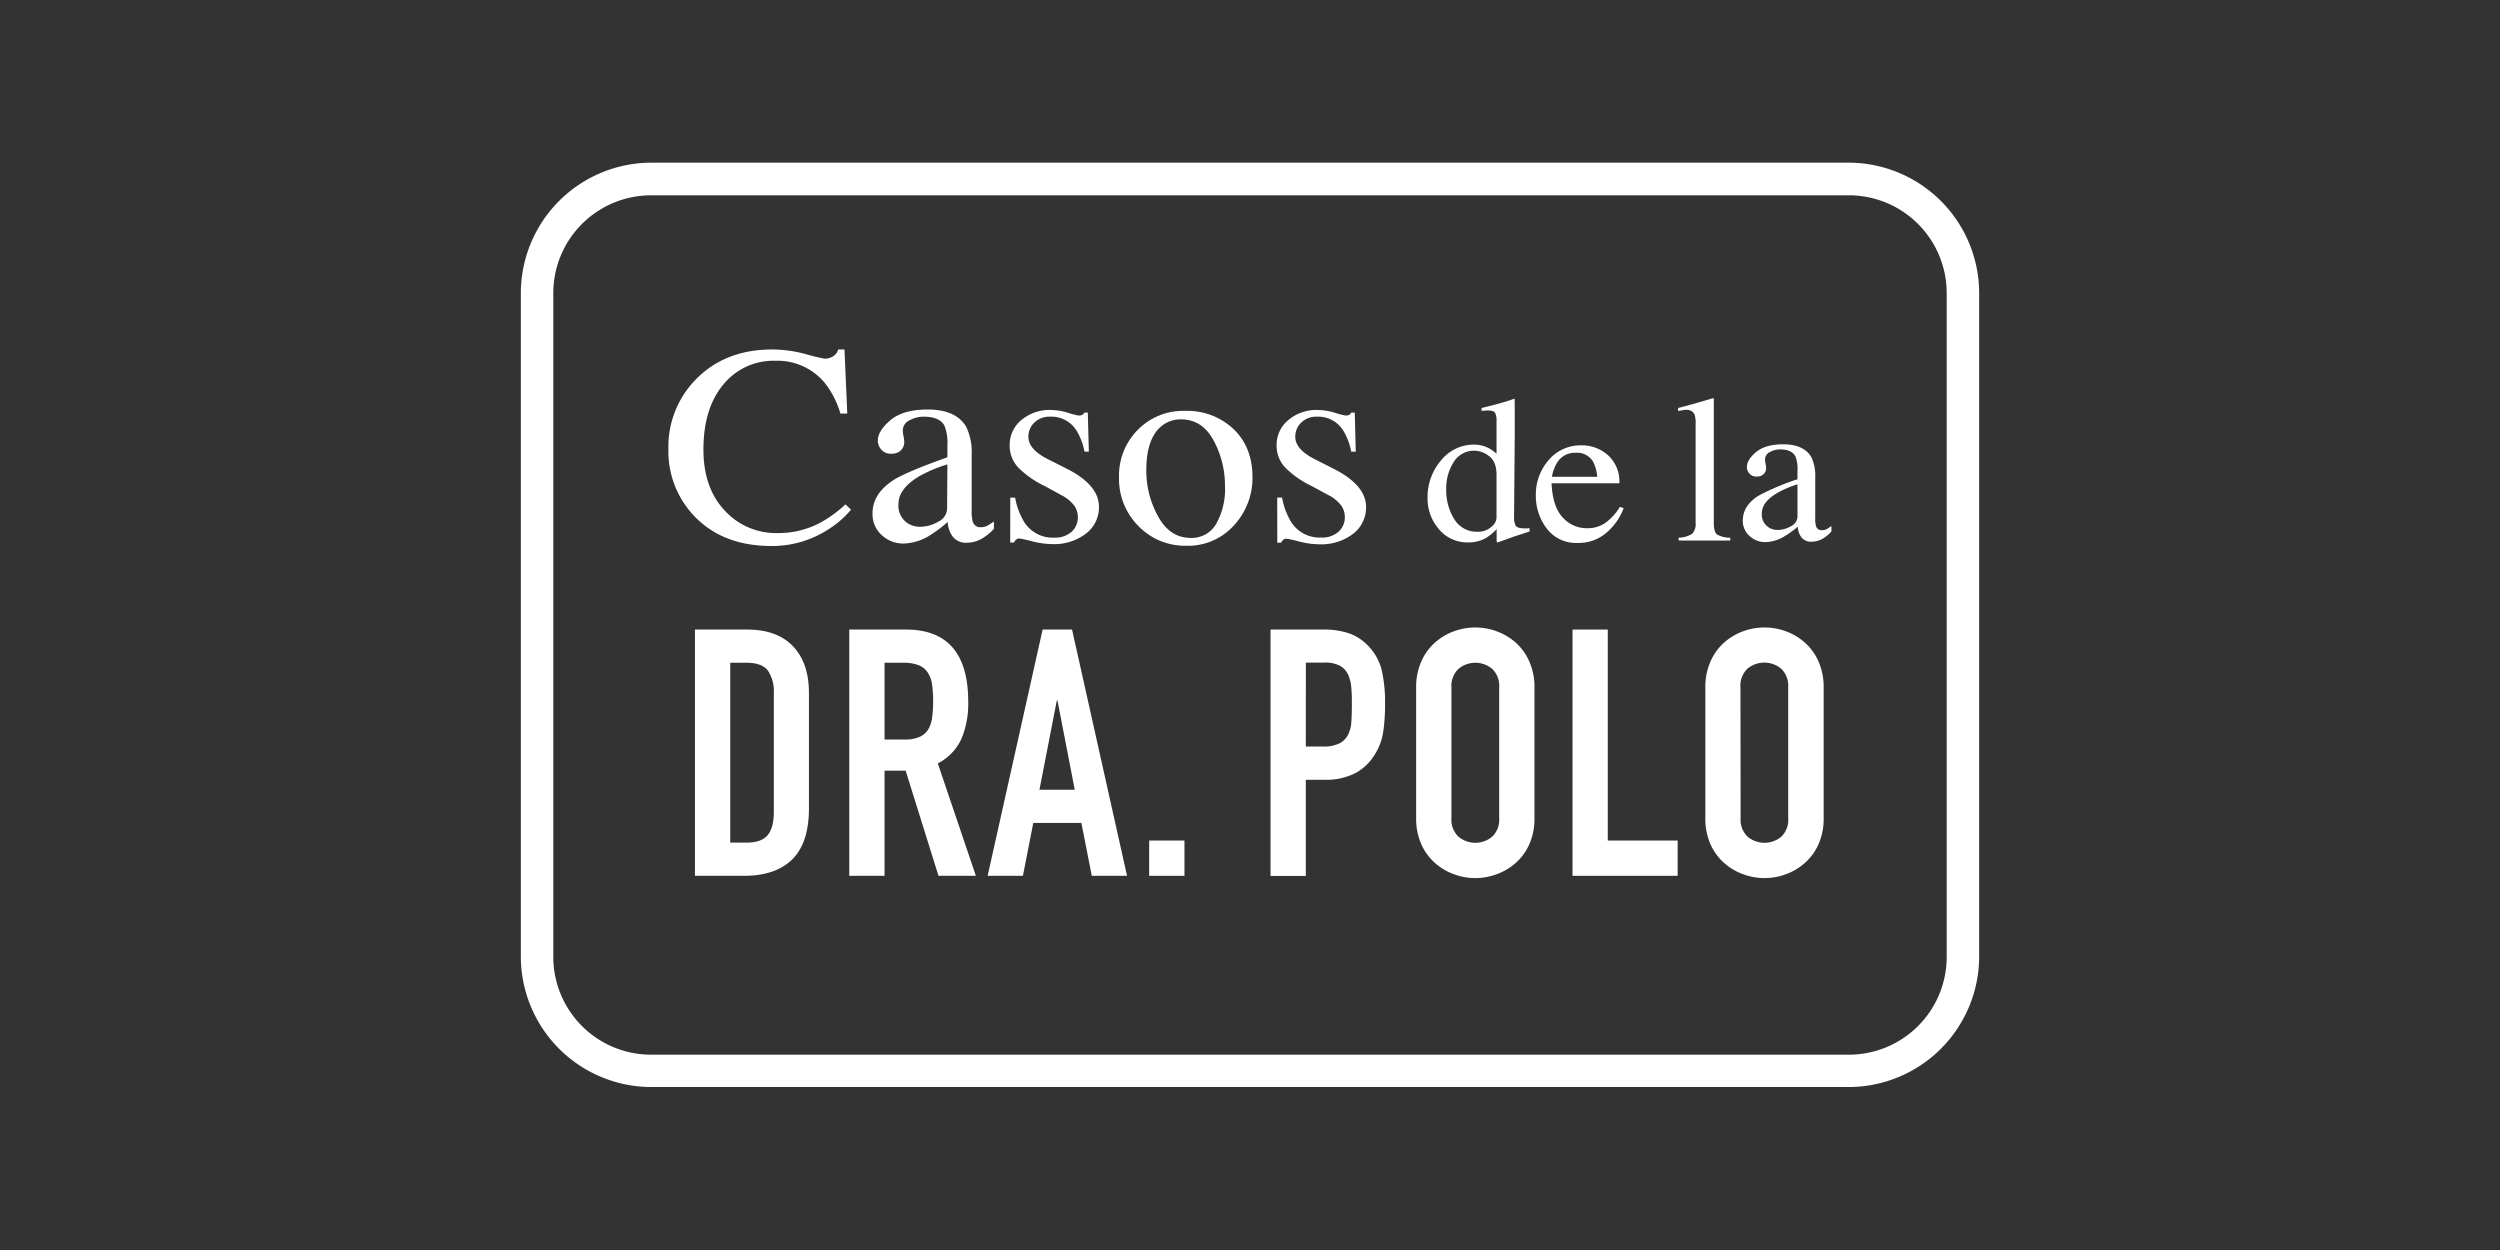
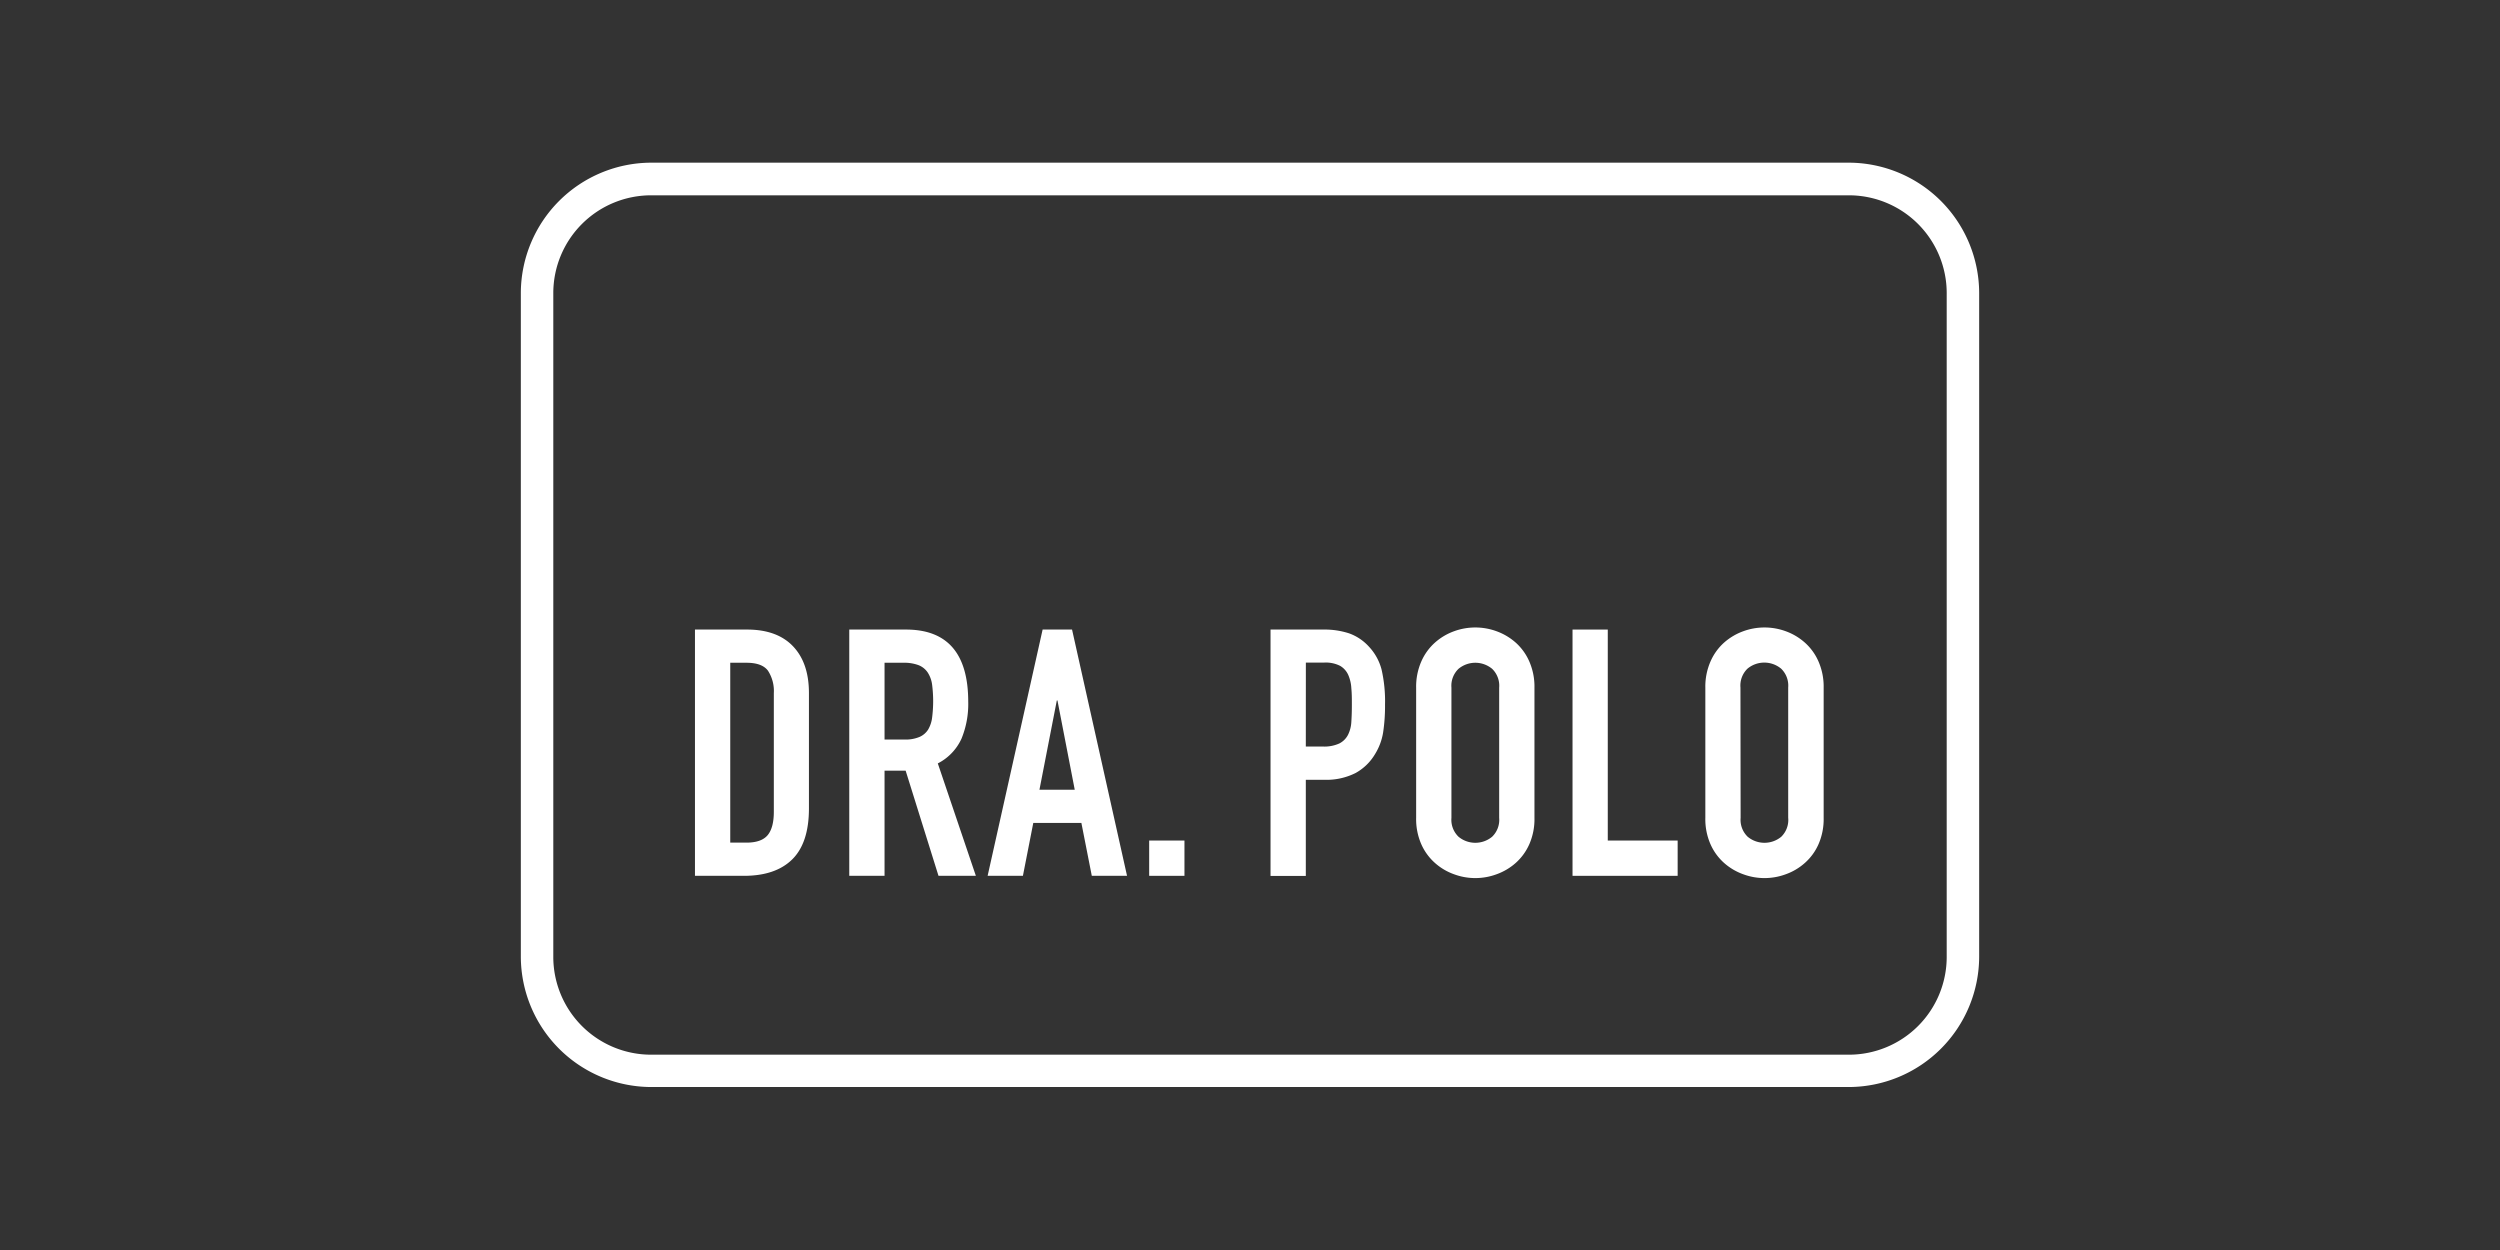
<svg xmlns="http://www.w3.org/2000/svg" id="Casos_de_le_Dra_Polo_NEW_-_White" data-name="Casos de le Dra Polo NEW - White" viewBox="0 0 576 288">
  <rect x="0" y="0" width="576" height="288" fill="#333333" stroke="none" />
  <defs>
    <style>.cls-1{fill:#fff;}</style>
  </defs>
-   <path class="cls-1" d="M185.62,81.58a38.66,38.66,0,0,0,4.43,1.06,3.61,3.61,0,0,0,1.85-.51,2.7,2.7,0,0,0,1.22-1.61h1.45l.64,14.76h-1.58A20.85,20.85,0,0,0,190,88.19a14.16,14.16,0,0,0-11.45-5.07,14.86,14.86,0,0,0-11.87,5.45q-4.6,5.46-4.61,15,0,8.79,4.85,14a16,16,0,0,0,12.28,5.25,20.58,20.58,0,0,0,9.89-2.44,29.4,29.4,0,0,0,5.71-4.17l1.28,1.22a22.69,22.69,0,0,1-5.71,4.84,23.83,23.83,0,0,1-12.59,3.53q-11.14,0-17.7-6.77A21.58,21.58,0,0,1,154,103.45a22.09,22.09,0,0,1,6.39-16.1q6.72-6.82,17.49-6.83A29.91,29.91,0,0,1,185.62,81.58Zm20.27,29q3.11-1.92,12.39-5.22v-2.73a10.71,10.71,0,0,0-.67-4.55Q216.46,96,212.84,96a6.88,6.88,0,0,0-3.27.83A2.63,2.63,0,0,0,208,99.16a8.17,8.17,0,0,0,.16,1.29,7.62,7.62,0,0,1,.17,1.18,2.62,2.62,0,0,1-1.25,2.5,3.33,3.33,0,0,1-1.69.41,2.9,2.9,0,0,1-2.33-.94,3.15,3.15,0,0,1-.81-2.1c0-1.5,1-3.07,2.92-4.7s4.81-2.45,8.57-2.45c4.36,0,7.33,1.34,8.88,4a13.35,13.35,0,0,1,1.25,6.44v12.86a8.23,8.23,0,0,0,.27,2.57,1.76,1.76,0,0,0,1.82,1.25,3.2,3.2,0,0,0,1.29-.23,13.31,13.31,0,0,0,1.75-1.09v1.67a10.82,10.82,0,0,1-2.33,2,7,7,0,0,1-3.85,1.22,3.82,3.82,0,0,1-3.32-1.41,6.1,6.1,0,0,1-1.14-3.37A32.15,32.15,0,0,1,214,123.5a12,12,0,0,1-5.84,1.73,7.23,7.23,0,0,1-5-1.94,6.38,6.38,0,0,1-2.13-4.92Q201,113.72,205.89,110.6ZM218.28,107a31.89,31.89,0,0,0-6.42,2.69q-4.86,2.86-4.86,6.48a4.84,4.84,0,0,0,2,4.3,5.1,5.1,0,0,0,2.94.9,8.4,8.4,0,0,0,4.27-1.19,3.46,3.46,0,0,0,2-3Zm14.49,7.67h1.12a16.12,16.12,0,0,0,2.09,5.61,7.74,7.74,0,0,0,6.9,3.59,5.72,5.72,0,0,0,4-1.33,4.47,4.47,0,0,0,1.46-3.45,4.61,4.61,0,0,0-.84-2.6,8.7,8.7,0,0,0-3-2.43L240.74,112a21.57,21.57,0,0,1-6.11-4.26,7.25,7.25,0,0,1-2-5.07,7.42,7.42,0,0,1,2.7-5.9,10.09,10.09,0,0,1,6.79-2.31,14.15,14.15,0,0,1,3.94.64,18.46,18.46,0,0,0,2.41.64,1.76,1.76,0,0,0,.88-.16,1.24,1.24,0,0,0,.47-.51h.81l.24,9h-1A14.38,14.38,0,0,0,248,99.16,6.79,6.79,0,0,0,242,96a5,5,0,0,0-3.71,1.38,4.48,4.48,0,0,0-1.35,3.24c0,2,1.55,3.72,4.66,5.26L246,108.1q7.2,3.72,7.2,8.66a7.6,7.6,0,0,1-3,6.19,12.05,12.05,0,0,1-7.8,2.41,19.53,19.53,0,0,1-4.59-.64,21.81,21.81,0,0,0-3-.65,1,1,0,0,0-.71.28,1.9,1.9,0,0,0-.47.65h-.88ZM262.1,99.08a14.65,14.65,0,0,1,11-4.41,15.45,15.45,0,0,1,11.08,4.17q4.38,4.16,4.39,11.09a16,16,0,0,1-4.26,11.1,14.16,14.16,0,0,1-11,4.71,14.92,14.92,0,0,1-11-4.52,15.46,15.46,0,0,1-4.49-11.35A14.94,14.94,0,0,1,262.1,99.08Zm5.4-.82q-3.39,2.91-3.39,10.07A21.64,21.64,0,0,0,266.84,119q2.71,4.95,7.56,4.94a6.5,6.5,0,0,0,5.84-3.3,16.3,16.3,0,0,0,2-8.66,21.9,21.9,0,0,0-2.6-10.45q-2.61-4.91-7.55-4.91A6.93,6.93,0,0,0,267.5,98.26Zm26.77,16.39h1.12a16.32,16.32,0,0,0,2.09,5.61,7.74,7.74,0,0,0,6.91,3.59,5.71,5.71,0,0,0,4-1.33,4.44,4.44,0,0,0,1.46-3.45,4.61,4.61,0,0,0-.84-2.6,8.51,8.51,0,0,0-3-2.43L302.25,112a21.65,21.65,0,0,1-6.12-4.26,7.3,7.3,0,0,1-2-5.07,7.4,7.4,0,0,1,2.71-5.9,10.06,10.06,0,0,1,6.78-2.31,14.09,14.09,0,0,1,3.94.64,18.46,18.46,0,0,0,2.41.64,1.76,1.76,0,0,0,.88-.16,1.24,1.24,0,0,0,.47-.51h.82l.23,9h-1.05a14.17,14.17,0,0,0-1.82-4.84A6.79,6.79,0,0,0,303.49,96a5,5,0,0,0-3.71,1.38,4.48,4.48,0,0,0-1.35,3.24c0,2,1.55,3.72,4.66,5.26l4.46,2.27q7.18,3.72,7.19,8.66a7.59,7.59,0,0,1-3,6.19,12.08,12.08,0,0,1-7.81,2.41,19.45,19.45,0,0,1-4.58-.64,21.81,21.81,0,0,0-3-.65,1,1,0,0,0-.71.28,1.9,1.9,0,0,0-.47.65h-.88Zm48.64-11.45a8.26,8.26,0,0,1,1.89,1.35V97.12a4.07,4.07,0,0,0-.33-2q-.33-.54-1.59-.54a3.94,3.94,0,0,0-.52,0l-1,.09V94l2-.49c.74-.19,1.47-.38,2.21-.59s1.39-.39,1.95-.58c.26-.08.69-.23,1.3-.45l.15,0L349,94.37c0,.88,0,1.8,0,2.74s0,1.87,0,2.79L348.84,119a4.17,4.17,0,0,0,.39,2.13c.26.41,1,.61,2.09.61h.54l.55-.06v.77l-3.57,1.17L345,125l-.17-.21v-2.88a12.27,12.27,0,0,1-2.39,2,8,8,0,0,1-4.16,1.06,8.48,8.48,0,0,1-6.78-3.08,10.67,10.67,0,0,1-2.59-7.11,13,13,0,0,1,3.11-8.71,9.68,9.68,0,0,1,7.62-3.63A7.3,7.3,0,0,1,342.91,103.2Zm.71,18.18a2.94,2.94,0,0,0,1.18-2v-10q0-3-1.71-4.29a5.69,5.69,0,0,0-3.33-1.25,5.47,5.47,0,0,0-4.83,2.61,11.33,11.33,0,0,0-1.72,6.41,12.44,12.44,0,0,0,1.83,6.71,6,6,0,0,0,5.48,2.94A4.46,4.46,0,0,0,343.62,121.38Zm26.87-16.49a8.12,8.12,0,0,1,2.61,6.46H357.48q.24,5.41,2.58,7.88a7.36,7.36,0,0,0,5.54,2.47,7.18,7.18,0,0,0,4.35-1.28,13.16,13.16,0,0,0,3.28-3.63l.86.28a13.43,13.43,0,0,1-3.78,5.5,9.72,9.72,0,0,1-6.78,2.52,8.44,8.44,0,0,1-7.15-3.31,12.32,12.32,0,0,1-2.52-7.65,12,12,0,0,1,2.93-8.1,9.55,9.55,0,0,1,7.62-3.42A8.94,8.94,0,0,1,370.49,104.89Zm-11.78,1.79a8.87,8.87,0,0,0-1.14,3.18H368a9.12,9.12,0,0,0-.94-3.48,4.3,4.3,0,0,0-4-2.06A4.75,4.75,0,0,0,358.71,106.68Zm28.05,17.2a6,6,0,0,0,3.1-.88,3.27,3.27,0,0,0,.81-2.6V97.57a5.71,5.71,0,0,0-.27-2.13,2,2,0,0,0-2-1,4.11,4.11,0,0,0-.75.07l-1,.21V94c2.22-.56,4.88-1.31,8-2.25a.2.2,0,0,1,.21.14,3.46,3.46,0,0,1,0,.61v28c0,1.36.24,2.23.73,2.63a6,6,0,0,0,3.06.76v.65H386.76Zm18.38-9.65a54.42,54.42,0,0,1,9-3.81v-2a7.81,7.81,0,0,0-.49-3.32c-.56-1-1.72-1.56-3.47-1.56a4.94,4.94,0,0,0-2.39.61,1.92,1.92,0,0,0-1.13,1.73,6.17,6.17,0,0,0,.12.94,7.71,7.71,0,0,1,.13.85,1.92,1.92,0,0,1-.92,1.83,2.39,2.39,0,0,1-1.23.3,2.1,2.1,0,0,1-1.69-.69,2.27,2.27,0,0,1-.59-1.53c0-1.09.7-2.23,2.12-3.42s3.5-1.79,6.24-1.79c3.19,0,5.34,1,6.48,2.94a9.86,9.86,0,0,1,.91,4.7v9.37a6,6,0,0,0,.19,1.87,1.28,1.28,0,0,0,1.33.91,2.33,2.33,0,0,0,.94-.16,10.75,10.75,0,0,0,1.28-.8v1.22a7.58,7.58,0,0,1-1.7,1.49,5.09,5.09,0,0,1-2.81.89,2.79,2.79,0,0,1-2.42-1,4.44,4.44,0,0,1-.83-2.45,22.46,22.46,0,0,1-3.2,2.29,8.7,8.7,0,0,1-4.25,1.26,5.27,5.27,0,0,1-3.67-1.41,4.66,4.66,0,0,1-1.55-3.59Q401.57,116.49,405.14,114.23Zm9-2.64a23,23,0,0,0-4.68,2q-3.54,2.08-3.54,4.72a3.51,3.51,0,0,0,1.48,3.13,3.68,3.68,0,0,0,2.14.66,6.07,6.07,0,0,0,3.11-.87,2.54,2.54,0,0,0,1.49-2.2Z" />
  <path class="cls-1" d="M160.12,145.05h12q6.93,0,10.6,3.86t3.66,10.8v26.54c0,5.32-1.29,9.23-3.86,11.76s-6.29,3.78-11.12,3.78H160.12Zm8.13,49.09H172q3.42,0,4.86-1.71c.95-1.14,1.43-2.94,1.43-5.38V159.71a8.61,8.61,0,0,0-1.35-5.18c-.91-1.22-2.55-1.83-4.94-1.83h-3.75Z" />
  <path class="cls-1" d="M195.67,145.05h13.07q14.34,0,14.34,16.65a21,21,0,0,1-1.55,8.49,12,12,0,0,1-5.46,5.7l8.77,25.9h-8.61l-7.57-24.23H203.8v24.23h-8.13Zm8.13,25.34h4.62a8.21,8.21,0,0,0,3.43-.6,4.41,4.41,0,0,0,2-1.71,7.13,7.13,0,0,0,.91-2.75,30,30,0,0,0,0-7.57,6.75,6.75,0,0,0-1-2.79,4.52,4.52,0,0,0-2.11-1.71,9.45,9.45,0,0,0-3.59-.56H203.8Z" />
  <path class="cls-1" d="M240.22,145.05H247l12.67,56.74h-8.12l-2.4-12.19H238.07l-2.39,12.19h-8.13Zm3.42,16.34h-.15l-4,20.56h8.13Z" />
  <path class="cls-1" d="M264.77,193.66h8.13v8.13h-8.13Z" />
  <path class="cls-1" d="M292.73,145.05h12.19a18.28,18.28,0,0,1,5.9.87,11.34,11.34,0,0,1,4.62,3.11,12.18,12.18,0,0,1,2.87,5.22,32.68,32.68,0,0,1,.8,8.09,40.57,40.57,0,0,1-.44,6.42,13.56,13.56,0,0,1-1.87,5,11.85,11.85,0,0,1-4.47,4.34,14.93,14.93,0,0,1-7.33,1.56h-4.14v22.15h-8.13ZM300.86,172h3.9a8.3,8.3,0,0,0,3.83-.71,4.58,4.58,0,0,0,2-2,7.55,7.55,0,0,0,.76-3c.08-1.17.12-2.47.12-3.91s0-2.59-.12-3.78a8.84,8.84,0,0,0-.72-3.11,4.59,4.59,0,0,0-1.87-2.08,7.31,7.31,0,0,0-3.67-.75h-4.22Z" />
  <path class="cls-1" d="M326.28,158.44a14.44,14.44,0,0,1,1.2-6.06,12.57,12.57,0,0,1,3.15-4.34,13.53,13.53,0,0,1,4.38-2.6,14.23,14.23,0,0,1,9.8,0,13.68,13.68,0,0,1,4.39,2.6,12.55,12.55,0,0,1,3.14,4.34,14.44,14.44,0,0,1,1.2,6.06v30a14.4,14.4,0,0,1-1.2,6.1,12.57,12.57,0,0,1-3.14,4.3,13.48,13.48,0,0,1-4.39,2.59,14.08,14.08,0,0,1-9.8,0,13.33,13.33,0,0,1-4.38-2.59,12.6,12.6,0,0,1-3.15-4.3,14.4,14.4,0,0,1-1.2-6.1Zm8.13,30a5.41,5.41,0,0,0,1.64,4.35,6.07,6.07,0,0,0,7.73,0,5.41,5.41,0,0,0,1.63-4.35v-30a5.41,5.41,0,0,0-1.63-4.35,6.07,6.07,0,0,0-7.73,0,5.41,5.41,0,0,0-1.64,4.35Z" />
  <path class="cls-1" d="M362.31,145.05h8.12v48.61h16.1v8.13H362.31Z" />
  <path class="cls-1" d="M392.91,158.44a14.44,14.44,0,0,1,1.2-6.06,12.55,12.55,0,0,1,3.14-4.34,13.68,13.68,0,0,1,4.39-2.6,14.23,14.23,0,0,1,9.8,0,13.53,13.53,0,0,1,4.38,2.6,12.44,12.44,0,0,1,3.15,4.34,14.44,14.44,0,0,1,1.2,6.06v30a14.4,14.4,0,0,1-1.2,6.1,12.47,12.47,0,0,1-3.15,4.3,13.33,13.33,0,0,1-4.38,2.59,14.08,14.08,0,0,1-9.8,0,13.48,13.48,0,0,1-4.39-2.59,12.57,12.57,0,0,1-3.14-4.3,14.4,14.4,0,0,1-1.2-6.1Zm8.13,30a5.41,5.41,0,0,0,1.63,4.35,6.07,6.07,0,0,0,7.73,0A5.41,5.41,0,0,0,412,188.4v-30a5.41,5.41,0,0,0-1.64-4.35,6.07,6.07,0,0,0-7.73,0,5.41,5.41,0,0,0-1.63,4.35Z" />
  <path class="cls-1" d="M426,37.48H150a30.11,30.11,0,0,0-30,30V220.45a30.11,30.11,0,0,0,30,30H426a30.11,30.11,0,0,0,30-30V67.51A30.11,30.11,0,0,0,426,37.48Zm22.52,183A22.54,22.54,0,0,1,426,243H150a22.54,22.54,0,0,1-22.52-22.52V67.51A22.54,22.54,0,0,1,150,45H426a22.54,22.54,0,0,1,22.52,22.52Z" />
</svg>